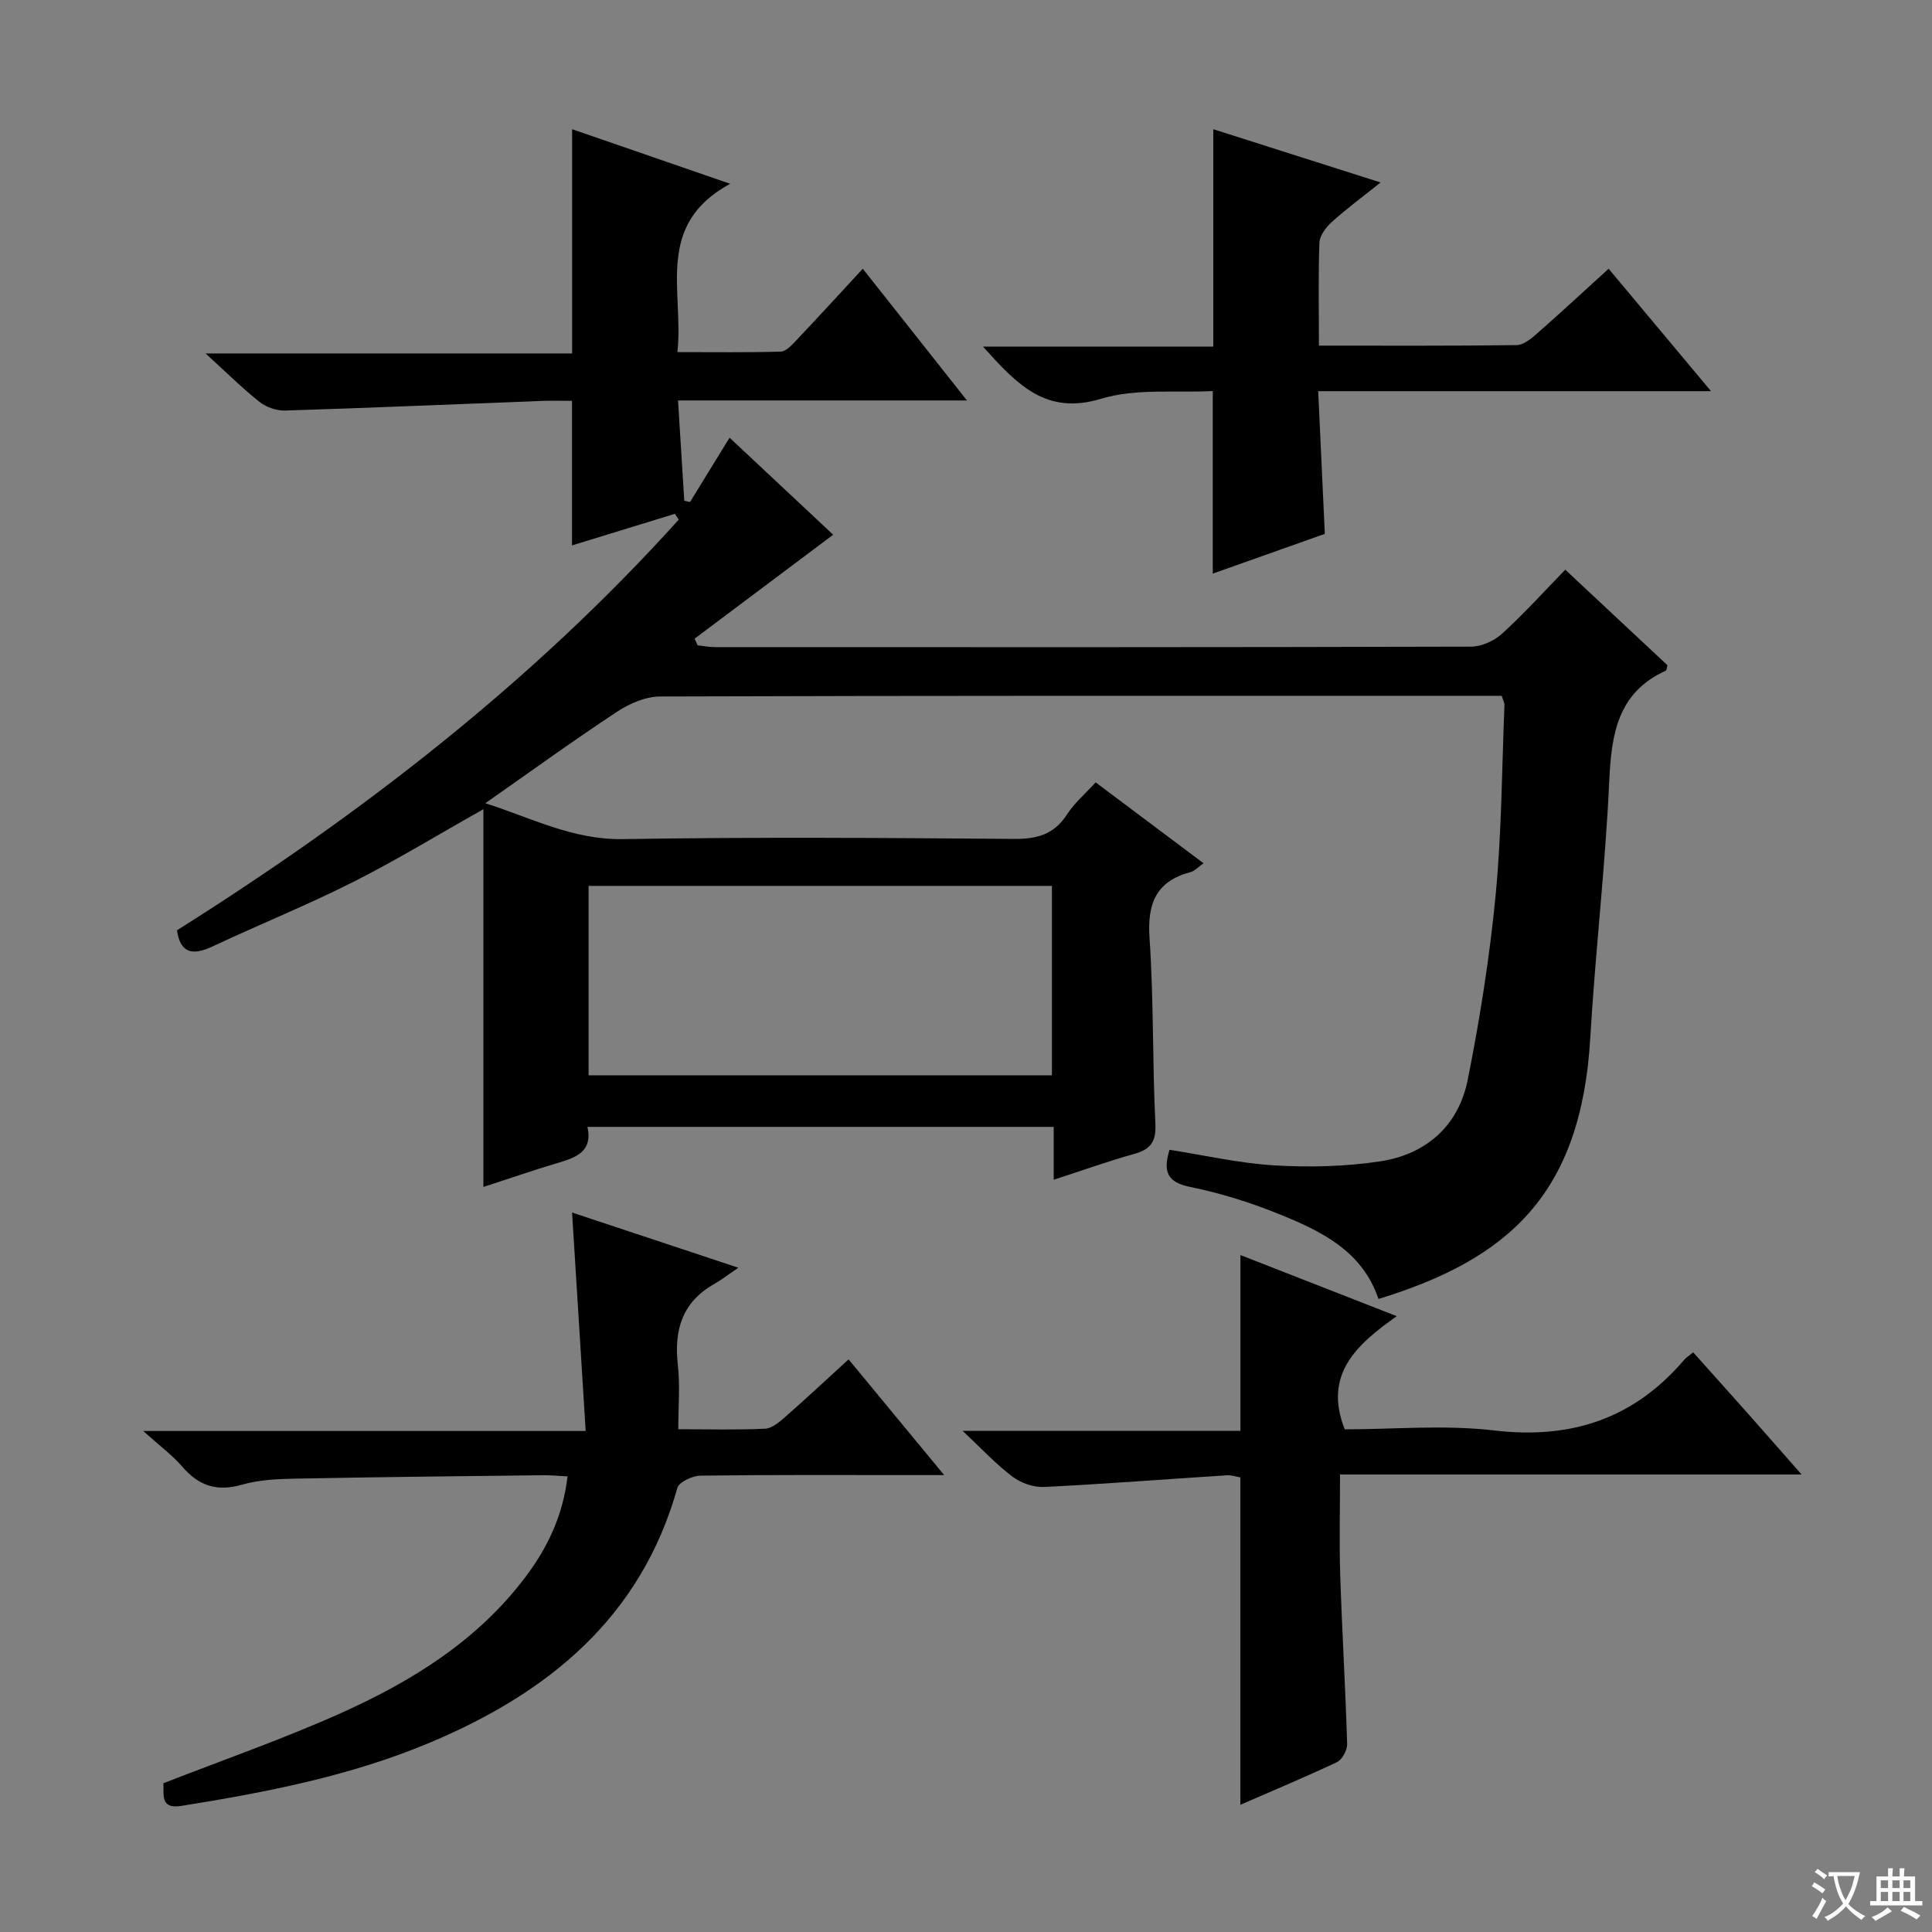
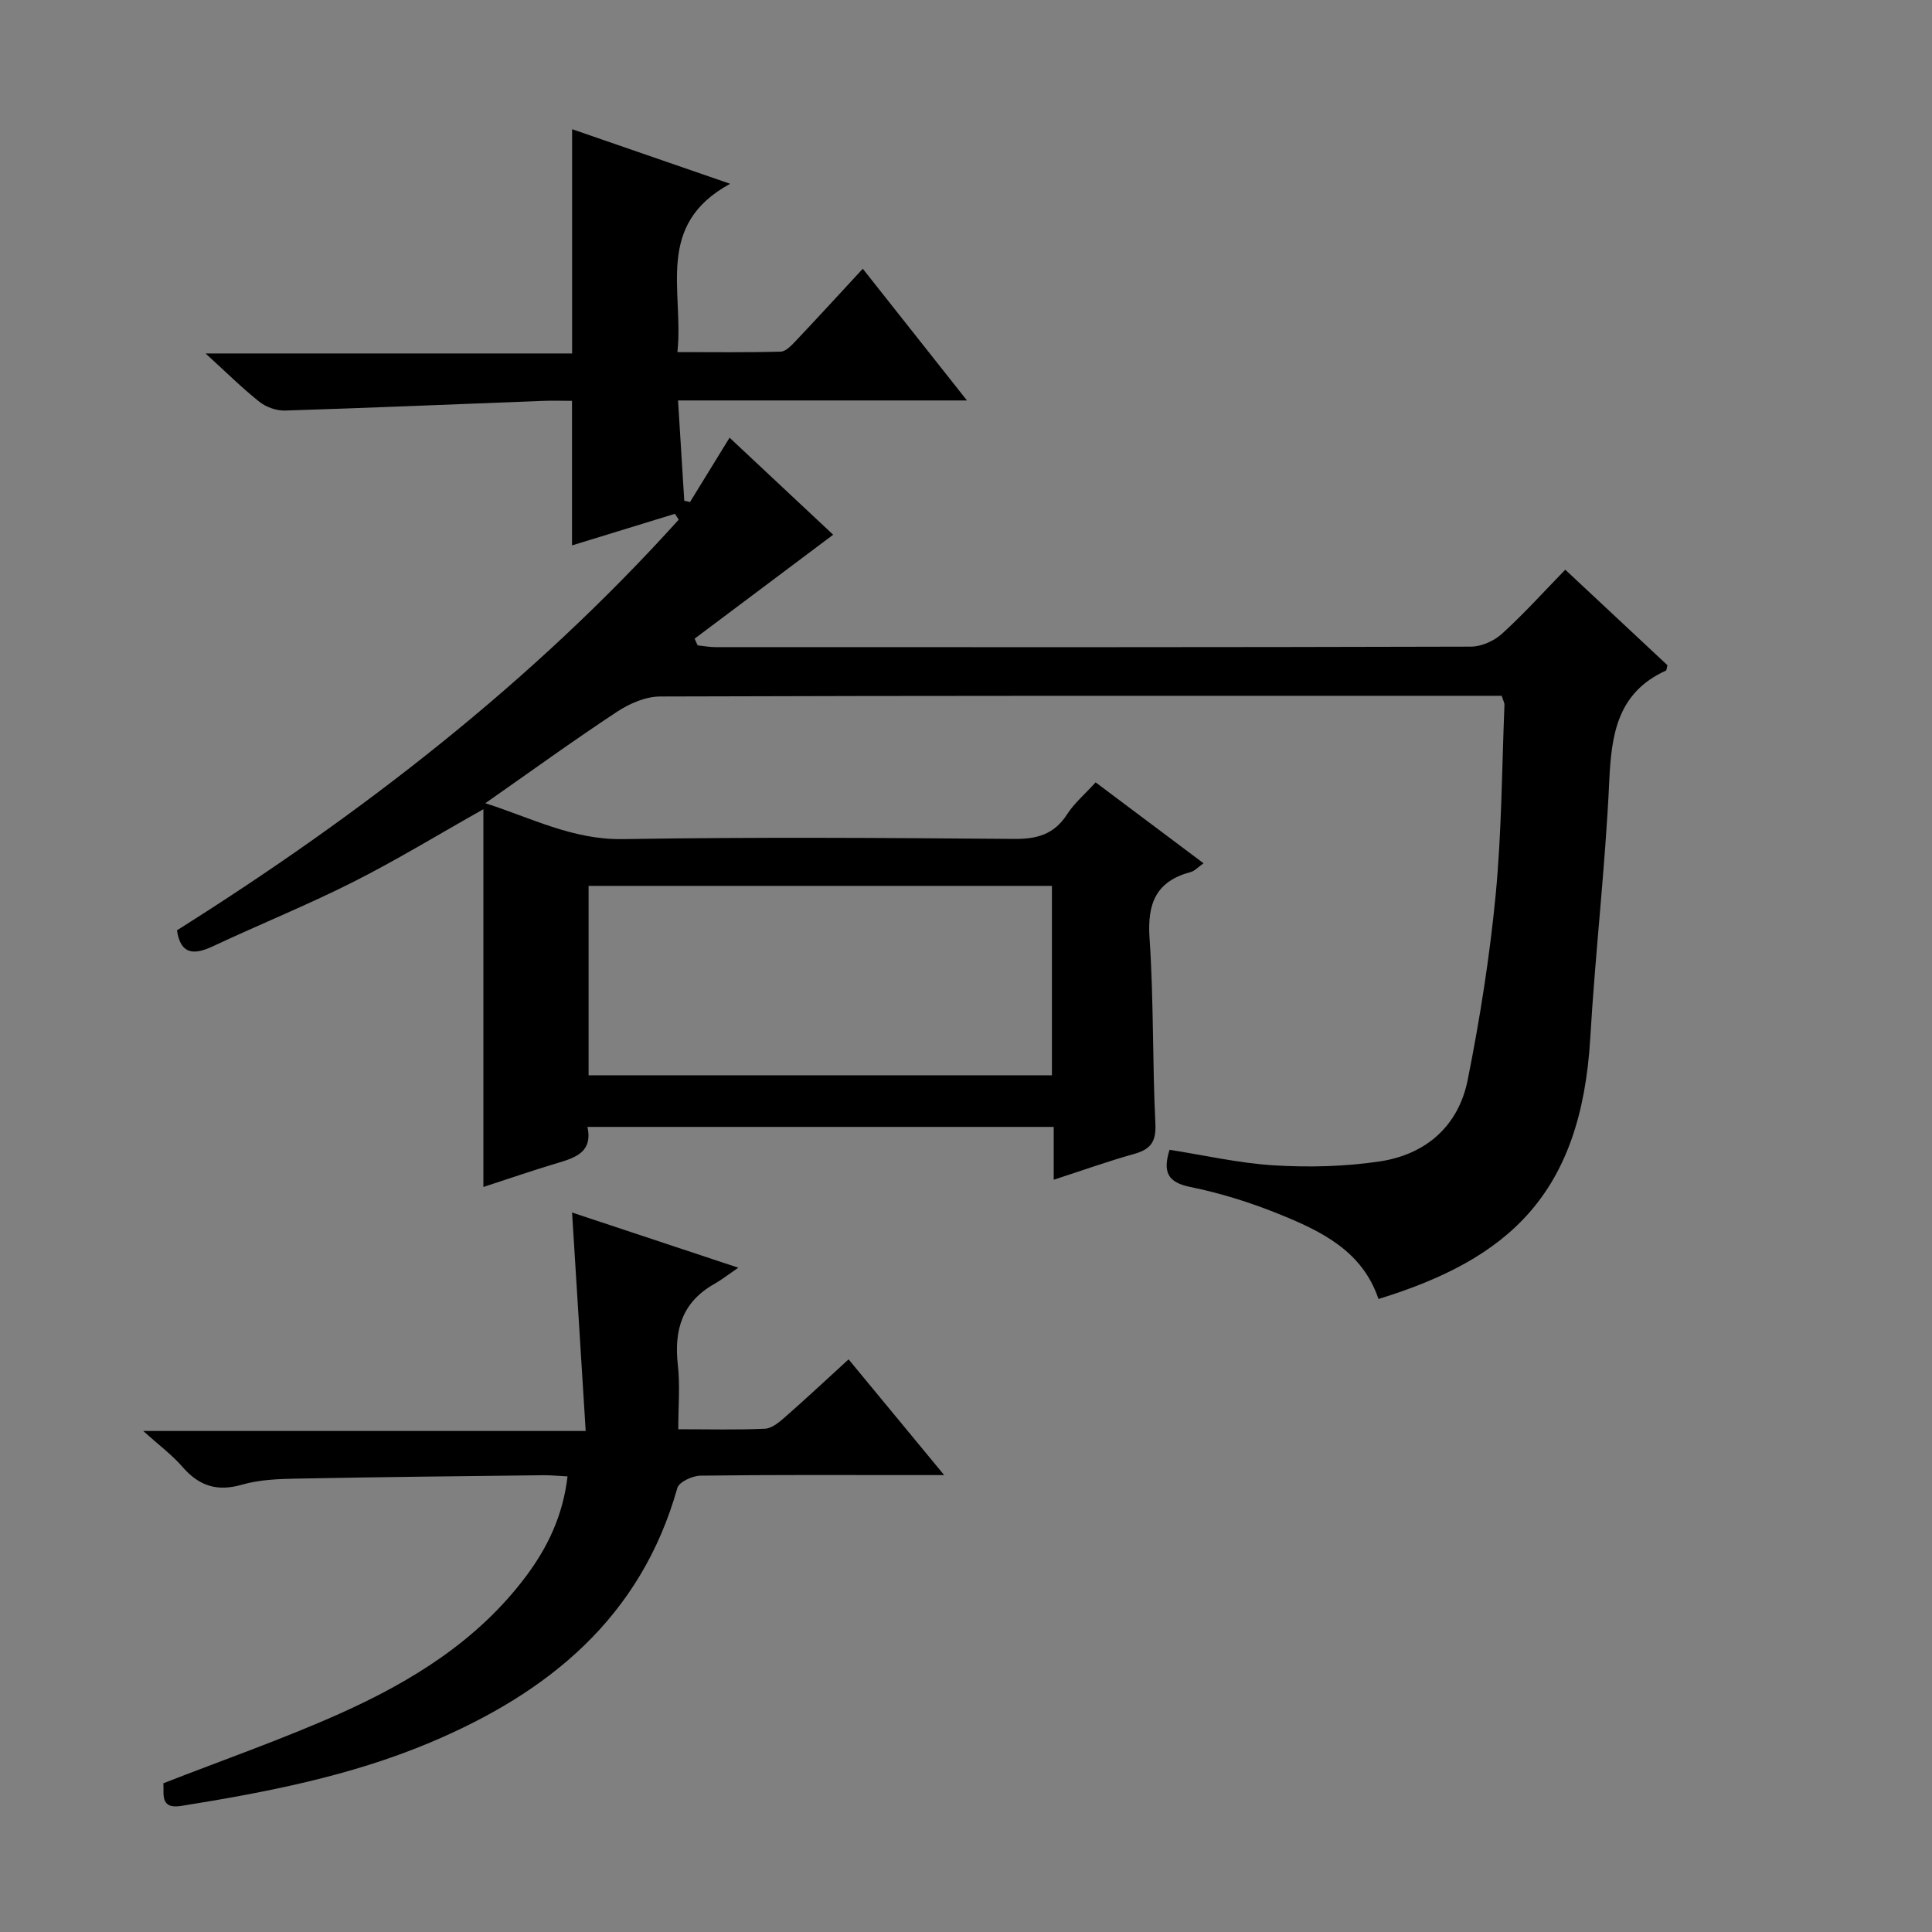
<svg xmlns="http://www.w3.org/2000/svg" enable-background="new 0 0 400 400" viewBox="0 0 400 400">
  <rect x="0" y="0" width="400" height="400" fill="#808080" stroke="none" />
-   <path d="m377.9 391.2c-.2.3-.4.5-.6.8-.7-.6-1.4-1-2.2-1.5.2-.3.4-.5.5-.8.6.4 1.4.8 2.3 1.5zm-1.8 6.1c-.2-.2-.5-.4-.9-.6.4-.6.8-1.2 1.2-1.9s.7-1.3.9-1.9c.3.3.5.5.8.7-.7 1.3-1.4 2.6-2 3.7zm2.2-9c-.3.3-.5.5-.6.8-.6-.6-1.3-1.1-2-1.5.3-.3.5-.5.6-.7.6.5 1.3.9 2 1.4zm.3.2v-.9h2 4.5c-.3 1.3-.6 2.5-1 3.6s-.9 2.1-1.4 3c.4.5 1 1 1.6 1.4s1.2.8 1.9 1.1c-.3.2-.5.4-.8.8-.4-.3-1-.7-1.6-1.2s-1.2-1.1-1.6-1.6c-.5.6-1.1 1.1-1.7 1.6s-1.4.9-2.1 1.4c-.1-.3-.3-.5-.7-.8.6-.2 1.2-.5 1.9-1s1.4-1.1 2-1.8c-.5-.8-.9-1.6-1.2-2.5s-.6-2-.8-3.2c-.4.1-.7.1-1 .1zm2.5 2.7c.3 1 .7 1.7 1 2.2.3-.5.6-1.1 1-2s.6-1.9.9-3h-3.2-.4c.1.9.3 1.8.7 2.8z" fill="#fafbfa" />
-   <path d="m396.5 388.5v1.5 3.6h1.5v.9c-.4 0-1 0-1.7 0h-7.9c-.5 0-.9 0-1.2 0v-.9h1.3v-3.5c0-.7 0-1.2 0-1.6h2.4c0-.8 0-1.4 0-1.7h1c0 .3-.1.8-.1 1.7h1.5c0-.8 0-1.4 0-1.7h1c0 .3-.1.9-.1 1.7zm-8.2 9.2c-.2-.3-.5-.5-.8-.8.8-.3 1.4-.6 1.9-.9s1-.7 1.4-1.1c.3.3.6.5.9.8-1.6 1-2.8 1.6-3.4 2zm2.6-6.8v-1.6h-1.5v1.6zm0 2.7v-1.9h-1.5v1.9zm2.4-2.7v-1.6h-1.5v1.6zm0 2.7v-1.9h-1.5v1.9zm.2 2 .7-.8c.4.2.9.5 1.6.8s1.3.7 1.8 1c-.3.3-.5.5-.8.8-.4-.3-1.5-1-3.3-1.8zm2-4.7v-1.6h-1.4v1.6zm0 2.7v-1.9h-1.4v1.9z" fill="#fafbfa" />
  <g fill="#010000">
    <path d="m200.2 82.91c-20.45 0-39.73 0-59.82 0 .45 7.18.87 13.97 1.29 20.77.4.09.79.18 1.19.26 2.65-4.31 5.3-8.61 8.19-13.32 7.57 7.09 14.8 13.86 21.45 20.09-9.62 7.22-19.16 14.37-28.69 21.52.21.46.42.92.63 1.38 1.21.13 2.43.37 3.64.37 52.16.02 104.31.05 156.47-.1 2.17-.01 4.78-1.18 6.41-2.66 4.53-4.11 8.64-8.68 13.11-13.27 7.46 6.97 14.35 13.41 21.16 19.78-.16.55-.16 1.04-.34 1.12-9.96 4.53-11.26 13.07-11.71 22.82-.81 17.75-2.89 35.45-3.93 53.2-1.9 32.5-17.02 45.83-43.85 54.07-3.37-10.03-12.02-14.14-20.87-17.69-5.83-2.35-11.93-4.25-18.09-5.5-4.68-.95-5.73-3.06-4.3-7.7 7.17 1.12 14.41 2.79 21.71 3.23 7.24.43 14.64.25 21.81-.82 9.55-1.43 16.3-7.32 18.21-16.87 2.53-12.65 4.55-25.46 5.79-38.3 1.25-13.05 1.29-26.21 1.82-39.33.02-.45-.26-.92-.57-1.9-1.7 0-3.48 0-5.26 0-56.32 0-112.65-.05-168.97.14-3 .01-6.34 1.45-8.91 3.15-9.12 6.01-17.97 12.43-27.29 18.95 9.42 2.99 18.06 7.6 28.49 7.43 26.99-.44 53.99-.26 80.98-.04 4.76.04 8.29-.93 10.96-5.07 1.51-2.34 3.73-4.22 5.93-6.64 7.37 5.53 14.66 10.99 22.34 16.75-1.14.8-1.83 1.6-2.67 1.82-7.2 1.91-9 6.54-8.51 13.7.88 12.77.58 25.62 1.21 38.41.19 3.81-1.05 5.32-4.46 6.27-5.4 1.51-10.69 3.41-16.59 5.32 0-3.83 0-7.22 0-10.94-32.36 0-64.25 0-96.53 0 1.12 5.22-2.47 6.37-6.29 7.51-4.92 1.46-9.77 3.15-15.26 4.93 0-26.23 0-51.92 0-78.21-9.42 5.3-18.04 10.57-27.03 15.1-9.49 4.78-19.37 8.77-29 13.29-4.01 1.88-6.68 1.63-7.41-3.32 38.12-24 73.57-51.41 103.88-85.02-.26-.4-.52-.81-.79-1.21-7.06 2.17-14.12 4.33-21.3 6.54 0-9.95 0-19.63 0-29.93-1.89 0-3.99-.07-6.09.01-17.77.68-35.53 1.44-53.31 2-1.77.06-3.92-.7-5.31-1.8-3.64-2.89-6.95-6.19-11.16-10.02h75.89c0-15.68 0-30.74 0-46.43 10.35 3.57 20.71 7.15 32.72 11.3-15.74 8.55-9.55 22.23-10.92 34.85 7.55 0 14.48.1 21.4-.1 1.05-.03 2.21-1.28 3.08-2.19 4.57-4.83 9.06-9.74 13.9-14.97 7.04 8.9 13.92 17.6 21.57 27.27zm17.59 100.5c-32.17 0-63.92 0-95.93 0v39.22h95.93c0-13.09 0-25.88 0-39.22z" />
    <path d="m33.82 369.21c12.4-4.85 24.63-9.11 36.41-14.37 14.84-6.63 28.59-15.07 38.6-28.39 4.53-6.03 7.73-12.66 8.67-20.78-1.89-.09-3.49-.26-5.09-.24-16.98.2-33.95.37-50.92.7-3.81.07-7.76.21-11.37 1.25-5.17 1.5-8.91.28-12.34-3.68-2.16-2.49-4.88-4.5-8.13-7.43h91.61c-.96-15.35-1.87-29.99-2.82-45.23 10.84 3.6 21.74 7.22 34.42 11.43-2.29 1.56-3.55 2.56-4.94 3.34-6.67 3.75-8.4 9.53-7.58 16.78.48 4.24.09 8.57.09 13.32 6.4 0 12.19.16 17.97-.11 1.42-.07 2.94-1.36 4.14-2.41 4.25-3.73 8.38-7.59 13.15-11.95 6.38 7.73 12.63 15.29 19.79 23.96-3.03 0-4.76 0-6.48 0-14.66 0-29.32-.08-43.98.12-1.66.02-4.43 1.31-4.78 2.54-7.57 26.88-26.71 42.42-51.23 52.73-16.51 6.94-33.96 10.3-51.52 13.11-4.5.72-3.47-2.65-3.67-4.69z" />
-     <path d="m256.8 373.66c0-22.57 0-44.99 0-67.78-.68-.11-1.79-.5-2.87-.43-12.59.8-25.16 1.79-37.75 2.41-2.17.11-4.79-.81-6.55-2.13-3.31-2.47-6.15-5.57-10.33-9.48h57.52c0-12.44 0-24.27 0-36.4 10.35 4.04 20.83 8.14 32.36 12.65-8.28 5.86-15.25 12.01-10.77 23.43 10.08 0 20.65-.98 30.96.23 15.96 1.88 28.92-2.44 39.32-14.62.42-.5 1.02-.85 1.87-1.55 3.62 4.05 7.24 8.07 10.83 12.11 3.6 4.05 7.16 8.13 11.61 13.18-32.46 0-63.64 0-95.56 0 0 7.37-.18 14.14.04 20.9.38 11.62 1.08 23.24 1.43 34.86.04 1.28-1.01 3.27-2.1 3.79-6.74 3.18-13.62 6.04-20.01 8.83z" />
-     <path d="m273.07 71.56c14.04 0 27.49.07 40.94-.11 1.41-.02 2.97-1.3 4.16-2.35 4.86-4.26 9.6-8.66 14.88-13.46 6.95 8.31 13.7 16.38 21.2 25.35-27.56 0-54.04 0-81.33 0 .47 10.19.91 19.73 1.37 29.54-7.96 2.82-15.73 5.58-23.2 8.23 0-12.28 0-24.5 0-37.8-7.49.41-15.79-.61-23.11 1.6-11.54 3.48-17.41-3.01-24.47-10.8h47.69c0-15.27 0-29.8 0-45.01 11.15 3.55 22.38 7.13 34.63 11.03-3.84 3.08-7.1 5.47-10.07 8.16-1.21 1.09-2.53 2.82-2.59 4.31-.25 6.81-.1 13.64-.1 21.31z" />
  </g>
</svg>